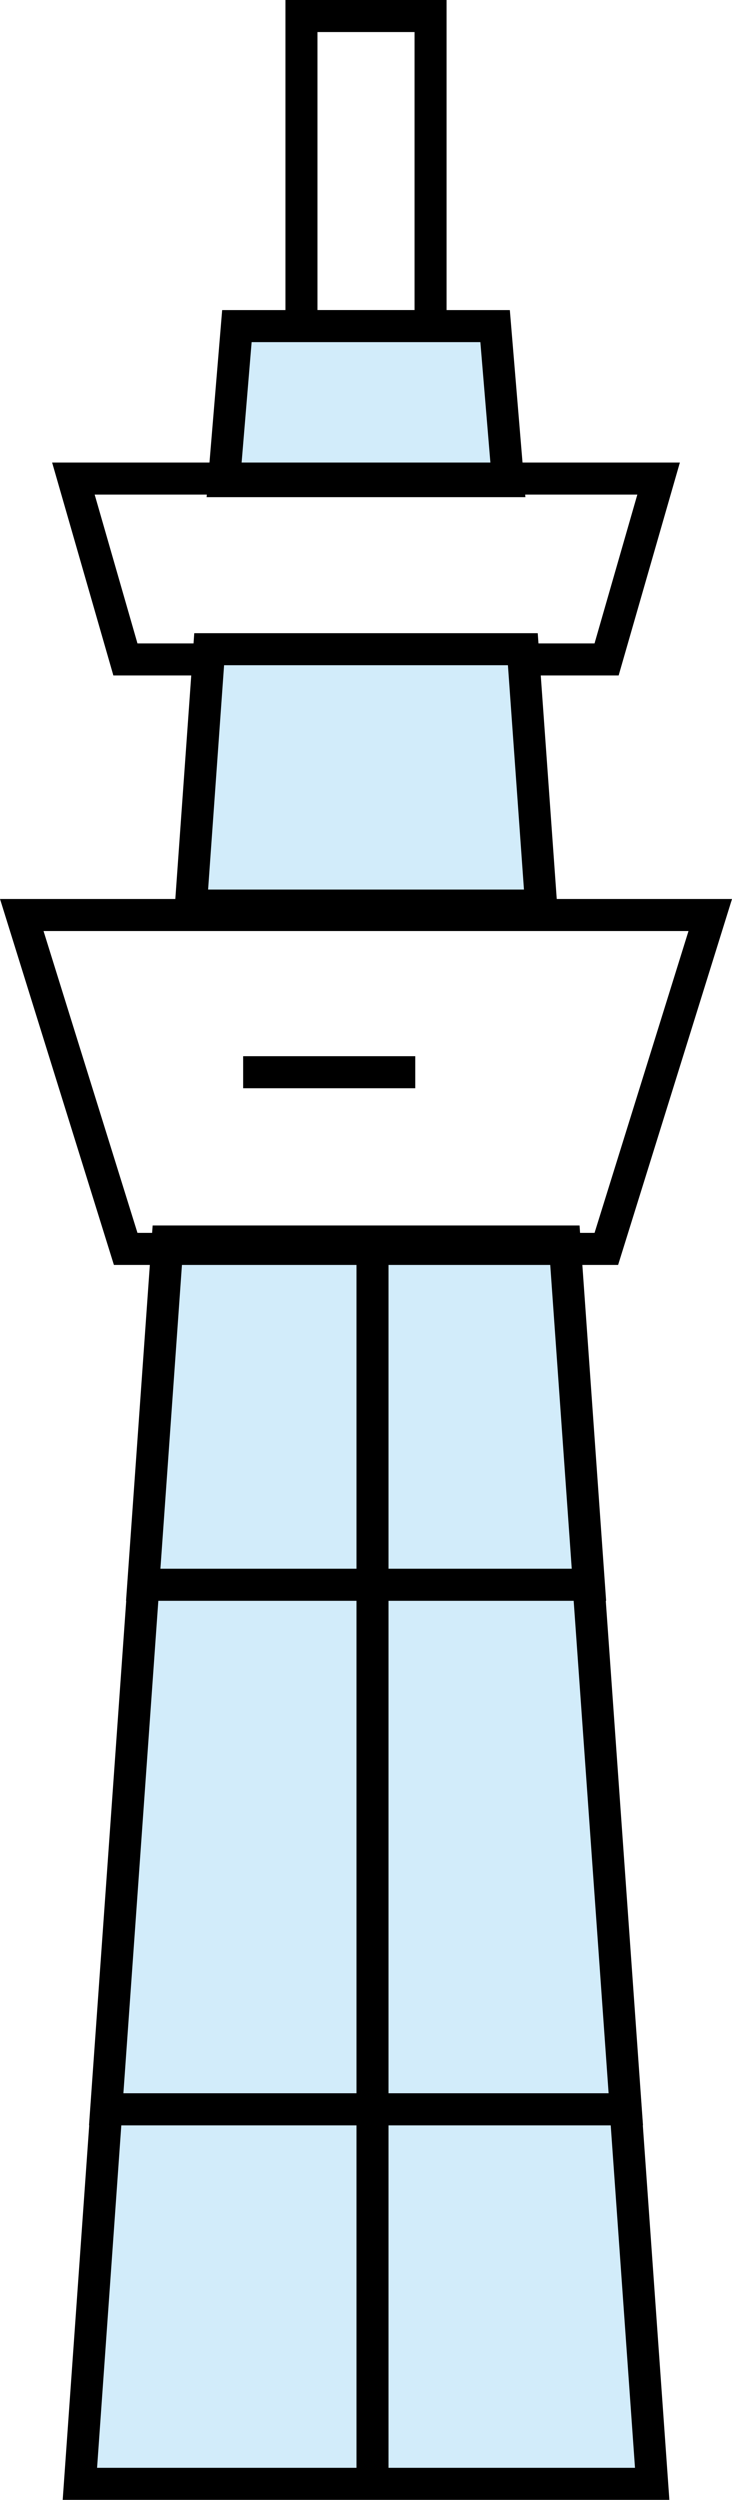
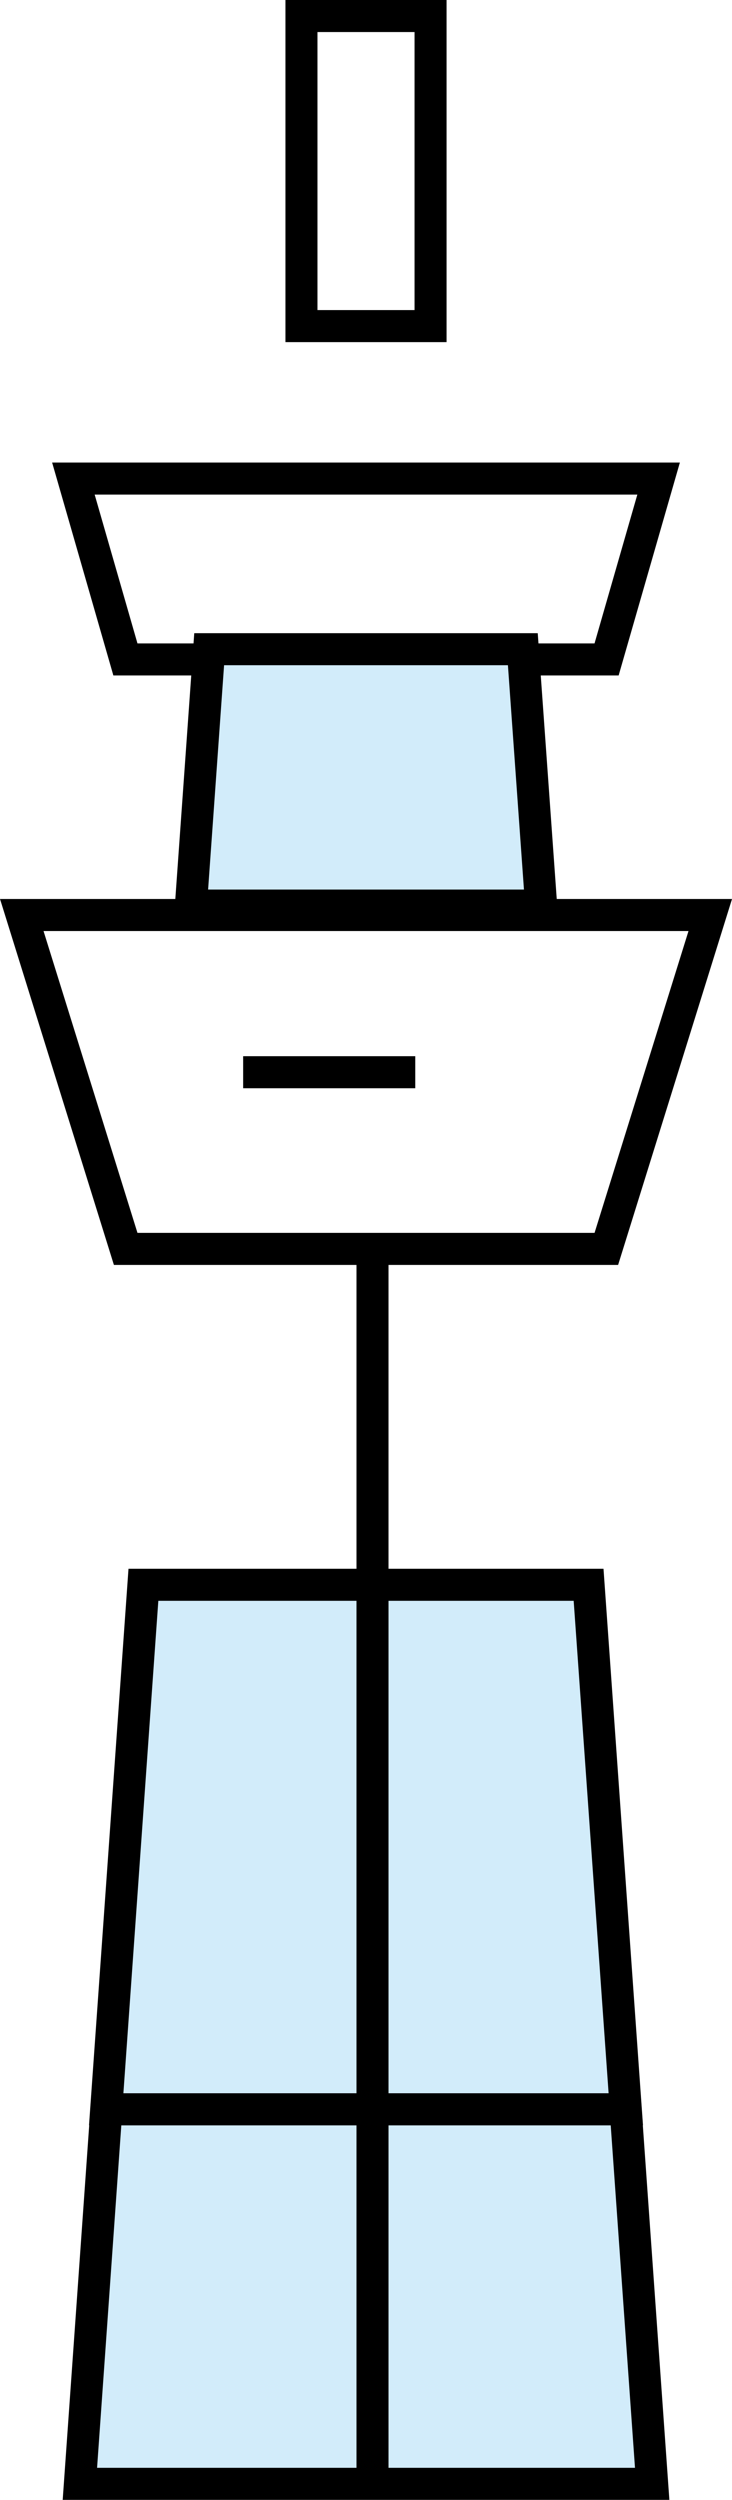
<svg xmlns="http://www.w3.org/2000/svg" width="45.718" height="156" viewBox="0 0 45.718 156">
  <defs>
    <style>.a{fill:none;}.a,.b{stroke:#000;stroke-miterlimit:10;stroke-width:2px;}.b{fill:#d2ecfa;}</style>
  </defs>
  <g transform="translate(-478.464 -1326.889)">
    <rect class="a" width="8.063" height="19.35" transform="translate(497.292 1327.889)" />
-     <path class="b" d="M491.448,1355.564h17.738l-.806-9.675H492.254Z" transform="translate(1.006 1.35)" />
    <path class="a" d="M486.072,1366.177h30.052l3.249-11.287h-36.55Z" transform="translate(0.225 1.863)" />
    <g transform="translate(483.451 1367.401)">
      <path class="b" d="M483.2,1473.52h35.744l-1.658-23.374H484.856Z" transform="translate(-483.198 -1359.032)" />
-       <path class="b" d="M513.2,1399.771H488.4l-1.52,21.424h27.838Z" transform="translate(-482.922 -1362.81)" />
      <path class="b" d="M487.053,1419.7l-2.324,32.729h32.452l-2.324-32.729Z" transform="translate(-483.083 -1361.316)" />
      <path class="b" d="M510.381,1365.389H490.791l-1.141,16h21.876Z" transform="translate(-482.714 -1365.389)" />
      <line class="a" y2="77.4" transform="translate(18.278 37.088)" />
    </g>
    <path class="a" d="M486.314,1401.225h30.019l6.491-20.836h-43Z" transform="translate(0 3.6)" />
    <path class="a" d="M517.435,1389.519h0" transform="translate(2.283 4.28)" />
    <path class="a" d="M493.435,1389.519h10.75" transform="translate(0.215 4.28)" />
  </g>
</svg>